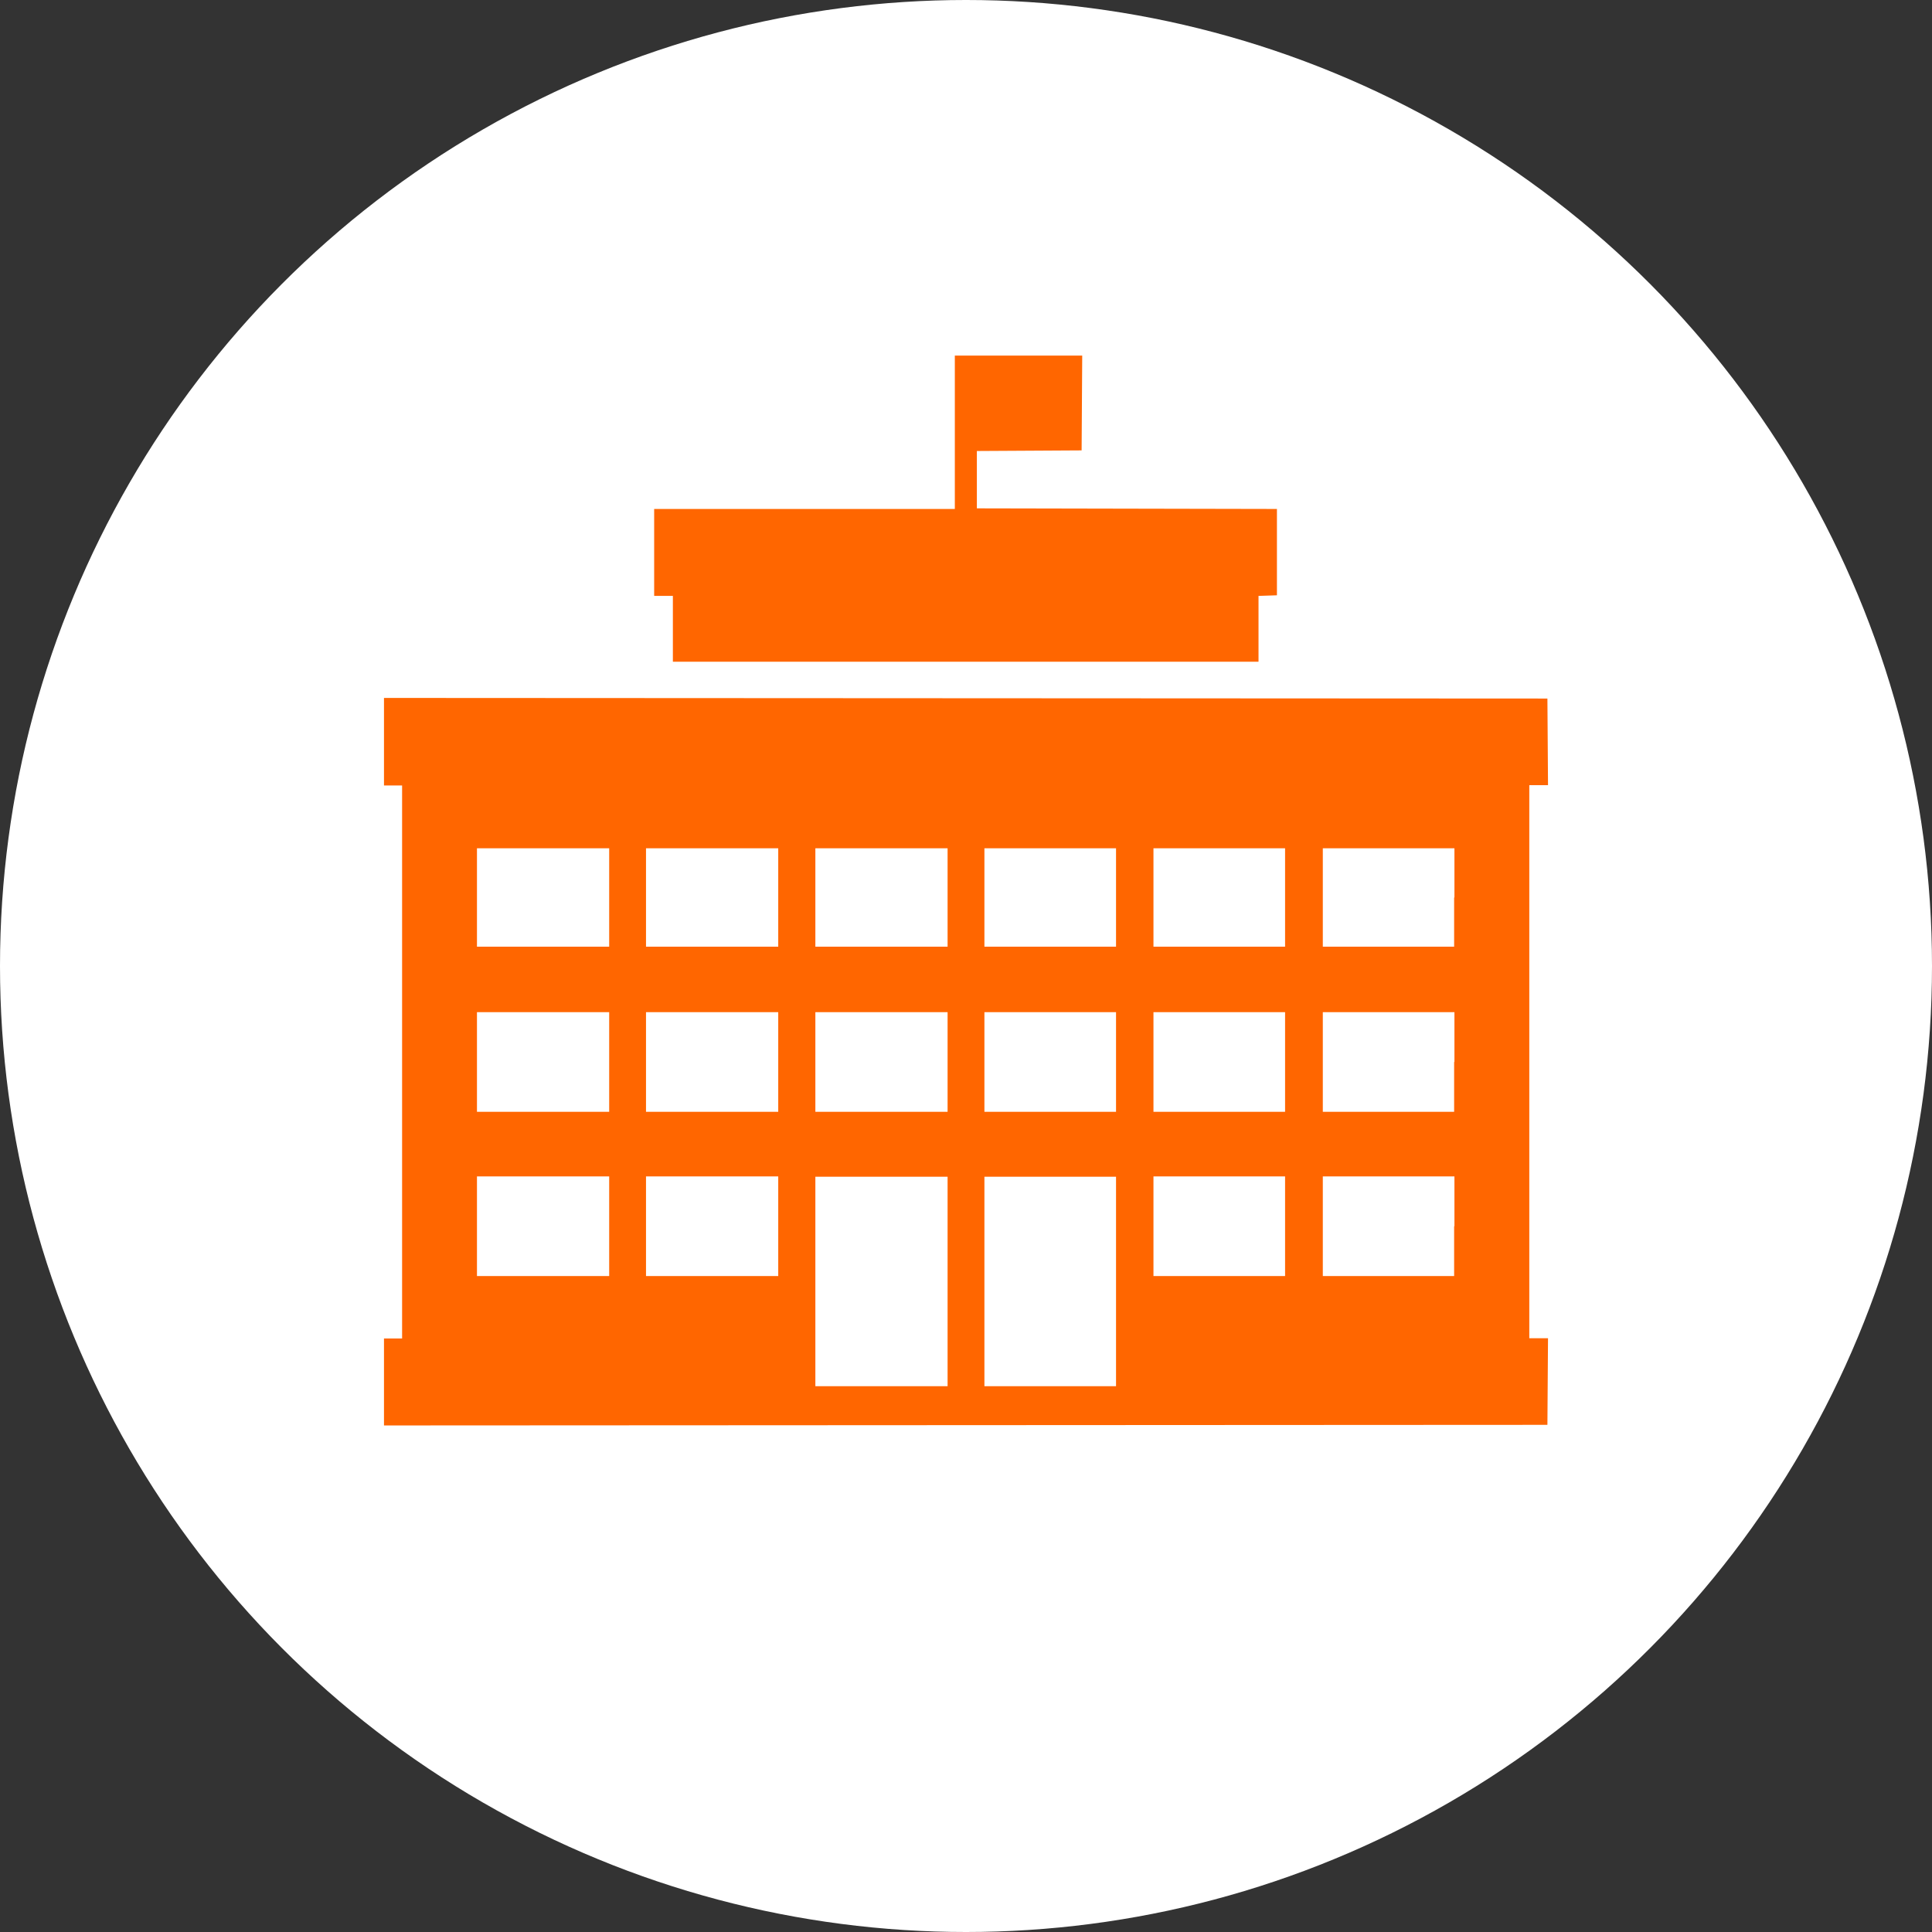
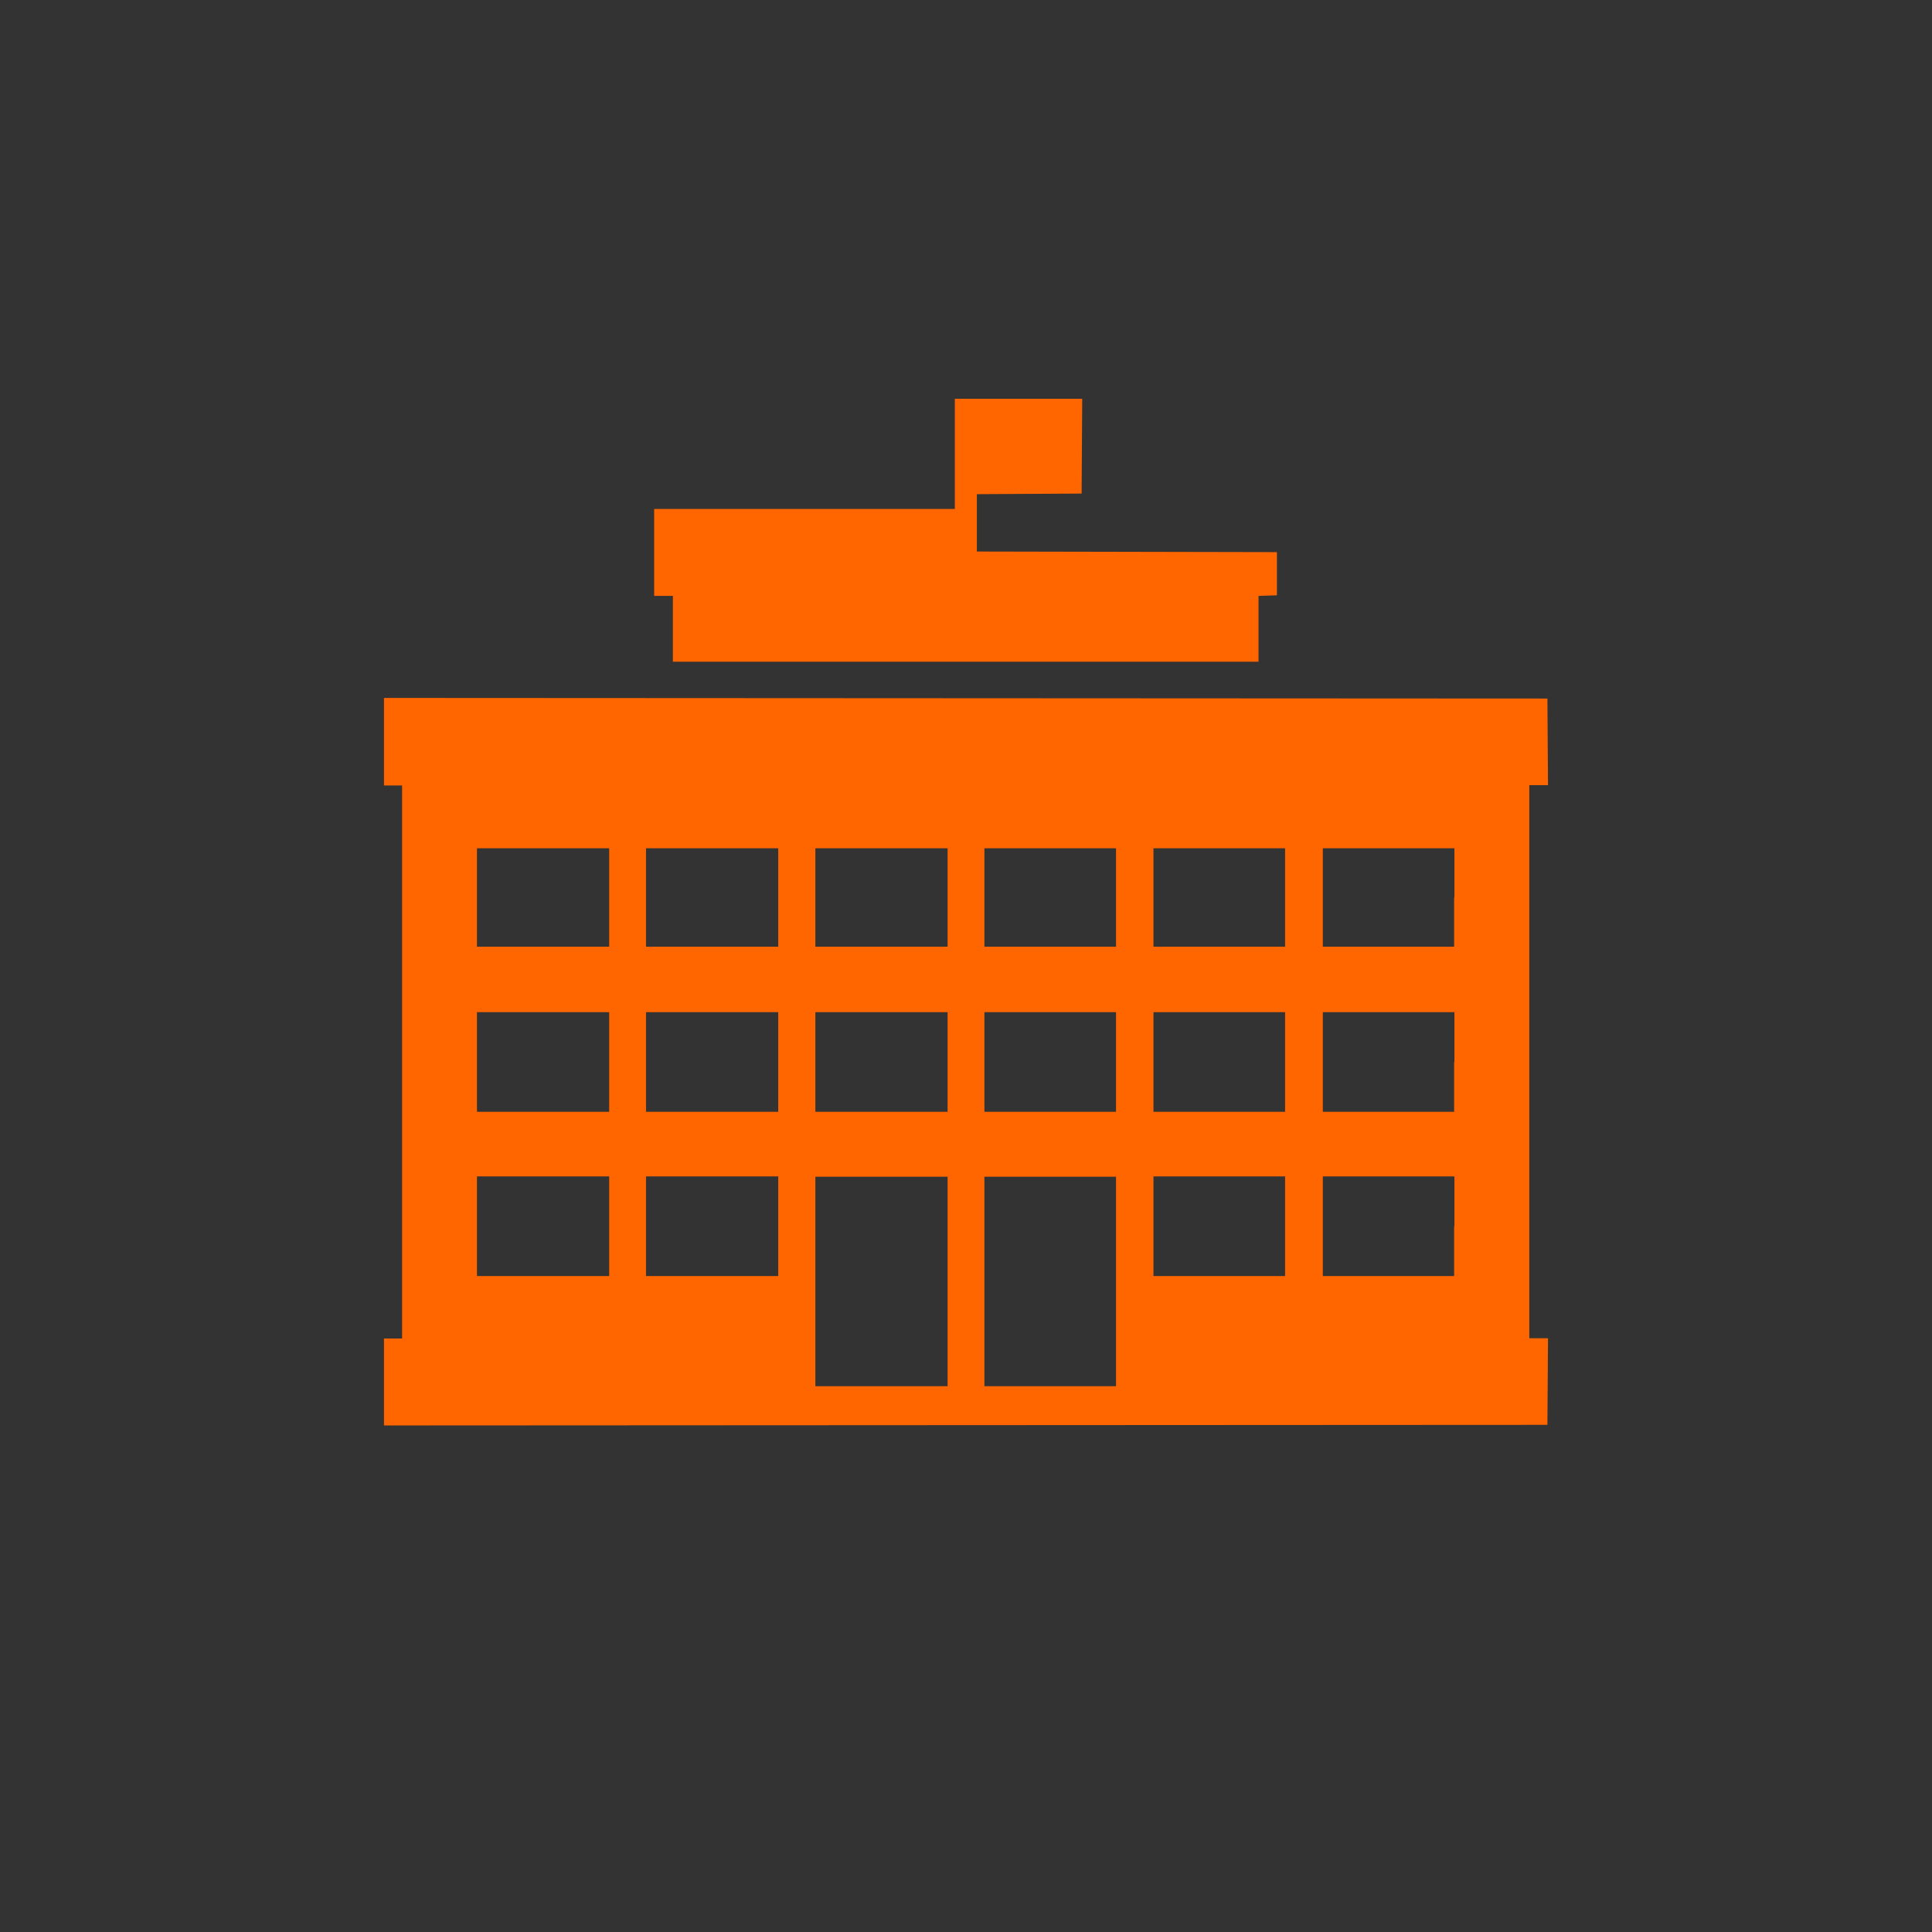
<svg xmlns="http://www.w3.org/2000/svg" version="1.1" id="_图层_1" x="0px" y="0px" viewBox="0 0 64 64" style="enable-background:new 0 0 64 64;" xml:space="preserve">
  <rect x="0" y="0" width="64" height="64" fill="#333333" stroke="none" />
  <style type="text/css">
	.st0{fill:#FFFFFF;}
	.st1{fill:#FF6600;}
</style>
  <g>
-     <circle class="st0" cx="32" cy="32" r="32" />
    <g transform="translate(0,2600) scale(0.1,-0.1)">
-       <path class="st1" d="M316.3,25856.7v-25.3h-49.8h-49.8v-14.4v-14.4h3.1h3.1v-10.9v-10.9h97h97v10.9v10.9l3.1,0.1l3,0.1v14.3v14.3    l-49.7,0.1l-49.7,0.1v9.5v9.5l17.4,0.1l17.3,0.1l0.1,15.7l0.1,15.7h-21.1h-21.1V25856.7z" />
+       <path class="st1" d="M316.3,25856.7v-25.3h-49.8h-49.8v-14.4v-14.4h3.1h3.1v-10.9v-10.9h97h97v10.9v10.9l3.1,0.1l3,0.1v14.3l-49.7,0.1l-49.7,0.1v9.5v9.5l17.4,0.1l17.3,0.1l0.1,15.7l0.1,15.7h-21.1h-21.1V25856.7z" />
      <path class="st1" d="M127.2,25754.2v-14.4h3h3v-91.6v-91.6h-3h-3v-14.4v-14.4l192.7,0.1l192.7,0.1l0.1,14.4l0.1,14.3h-3.1h-3.1    v91.6v91.6h3.1h3.1l-0.1,14.4l-0.1,14.3l-192.7,0.1l-192.7,0.1V25754.2z M201.8,25702.7v-16.3h-21.9H158v16.3v16.3h21.9h21.9    V25702.7z M257.8,25702.7v-16.3h-21.9H214v16.3v16.3h21.9h21.9V25702.7z M313.9,25702.7v-16.3H292h-21.9v16.3v16.3H292h21.9    V25702.7z M369.7,25702.7v-16.3h-21.8h-21.8v16.3v16.3h21.8h21.8V25702.7z M425.7,25702.7v-16.3h-21.8h-21.8v16.3v16.3h21.8h21.8    V25702.7z M481.7,25702.7v-16.3H460h-21.8v16.3v16.3H460h21.8V25702.7z M201.8,25648.2v-16.5h-21.9H158v16.5v16.5h21.9h21.9    V25648.2z M257.8,25648.2v-16.5h-21.9H214v16.5v16.5h21.9h21.9V25648.2z M313.9,25648.2v-16.5H292h-21.9v16.5v16.5H292h21.9    V25648.2z M369.7,25648.2v-16.5h-21.8h-21.8v16.5v16.5h21.8h21.8V25648.2z M425.7,25648.2v-16.5h-21.8h-21.8v16.5v16.5h21.8h21.8    V25648.2z M481.7,25648.2v-16.5H460h-21.8v16.5v16.5H460h21.8V25648.2z M201.8,25593.8v-16.5h-21.9H158v16.5v16.5h21.9h21.9    V25593.8z M257.8,25593.8v-16.5h-21.9H214v16.5v16.5h21.9h21.9V25593.8z M313.9,25575.5v-34.7H292h-21.9v34.7v34.7H292h21.9    V25575.5z M369.7,25575.5v-34.7h-21.8h-21.8v34.7v34.7h21.8h21.8V25575.5z M425.7,25593.8v-16.5h-21.8h-21.8v16.5v16.5h21.8h21.8    V25593.8z M481.7,25593.8v-16.5H460h-21.8v16.5v16.5H460h21.8V25593.8z" />
    </g>
  </g>
</svg>